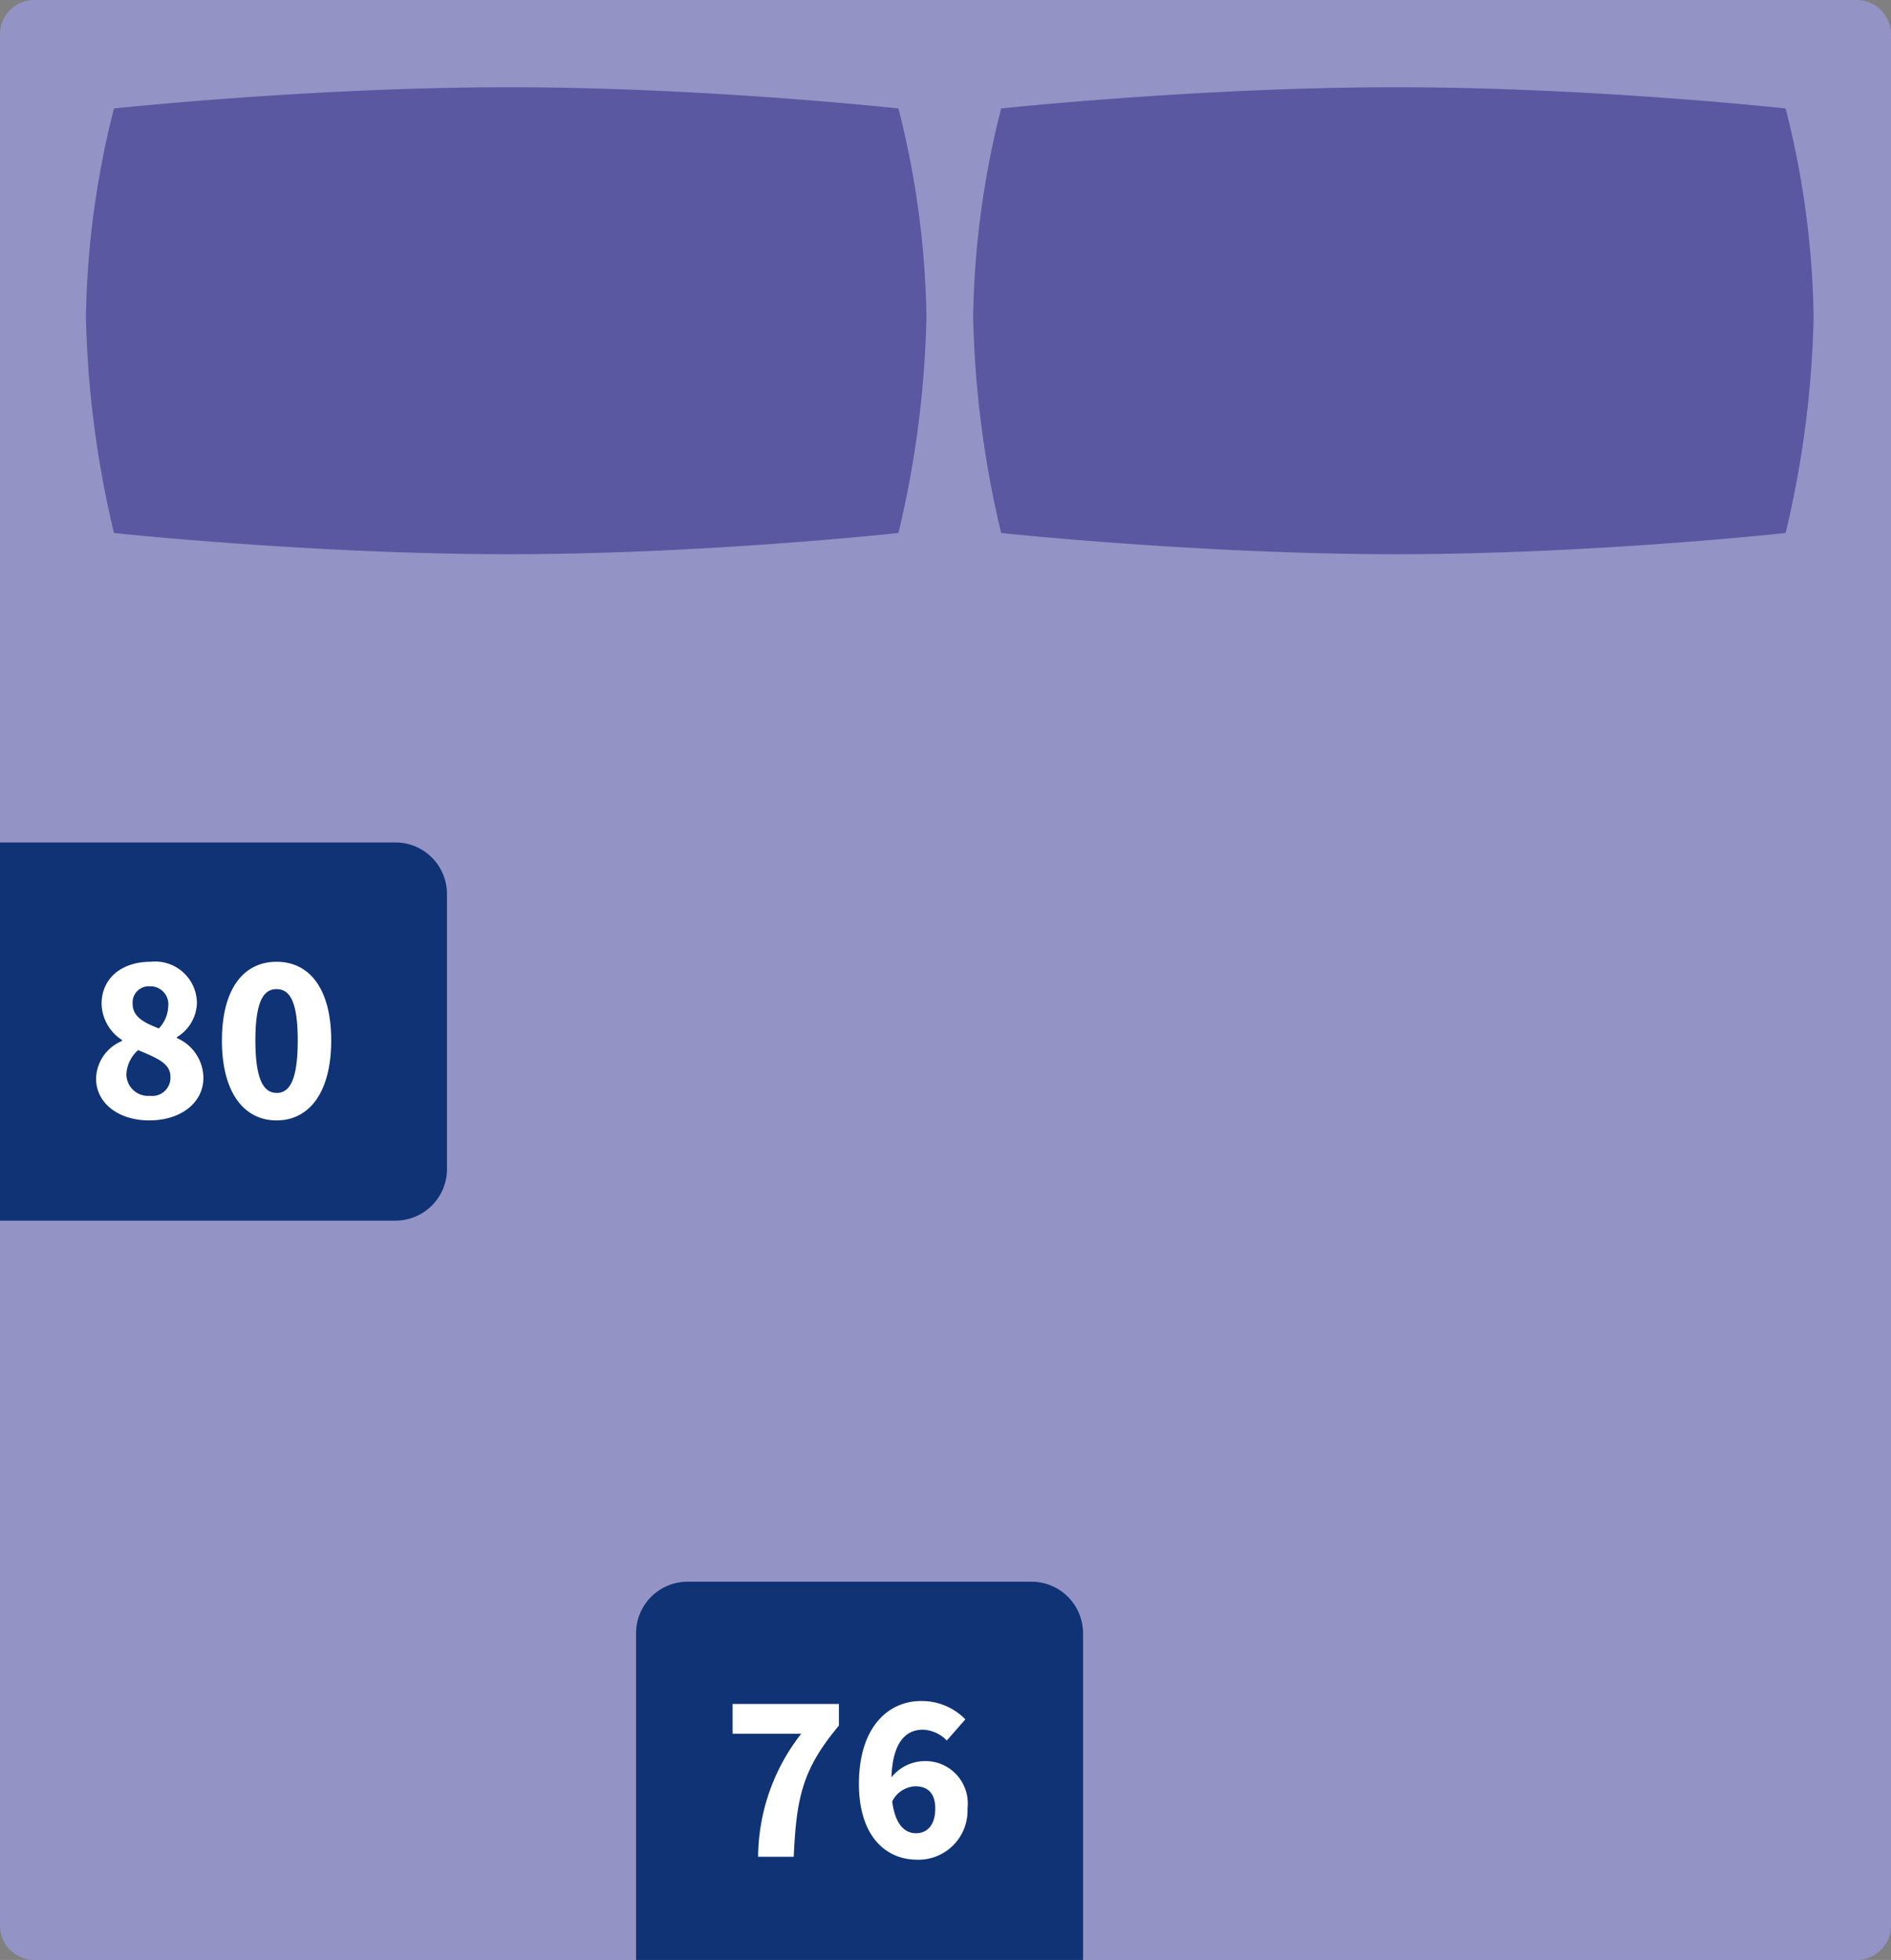
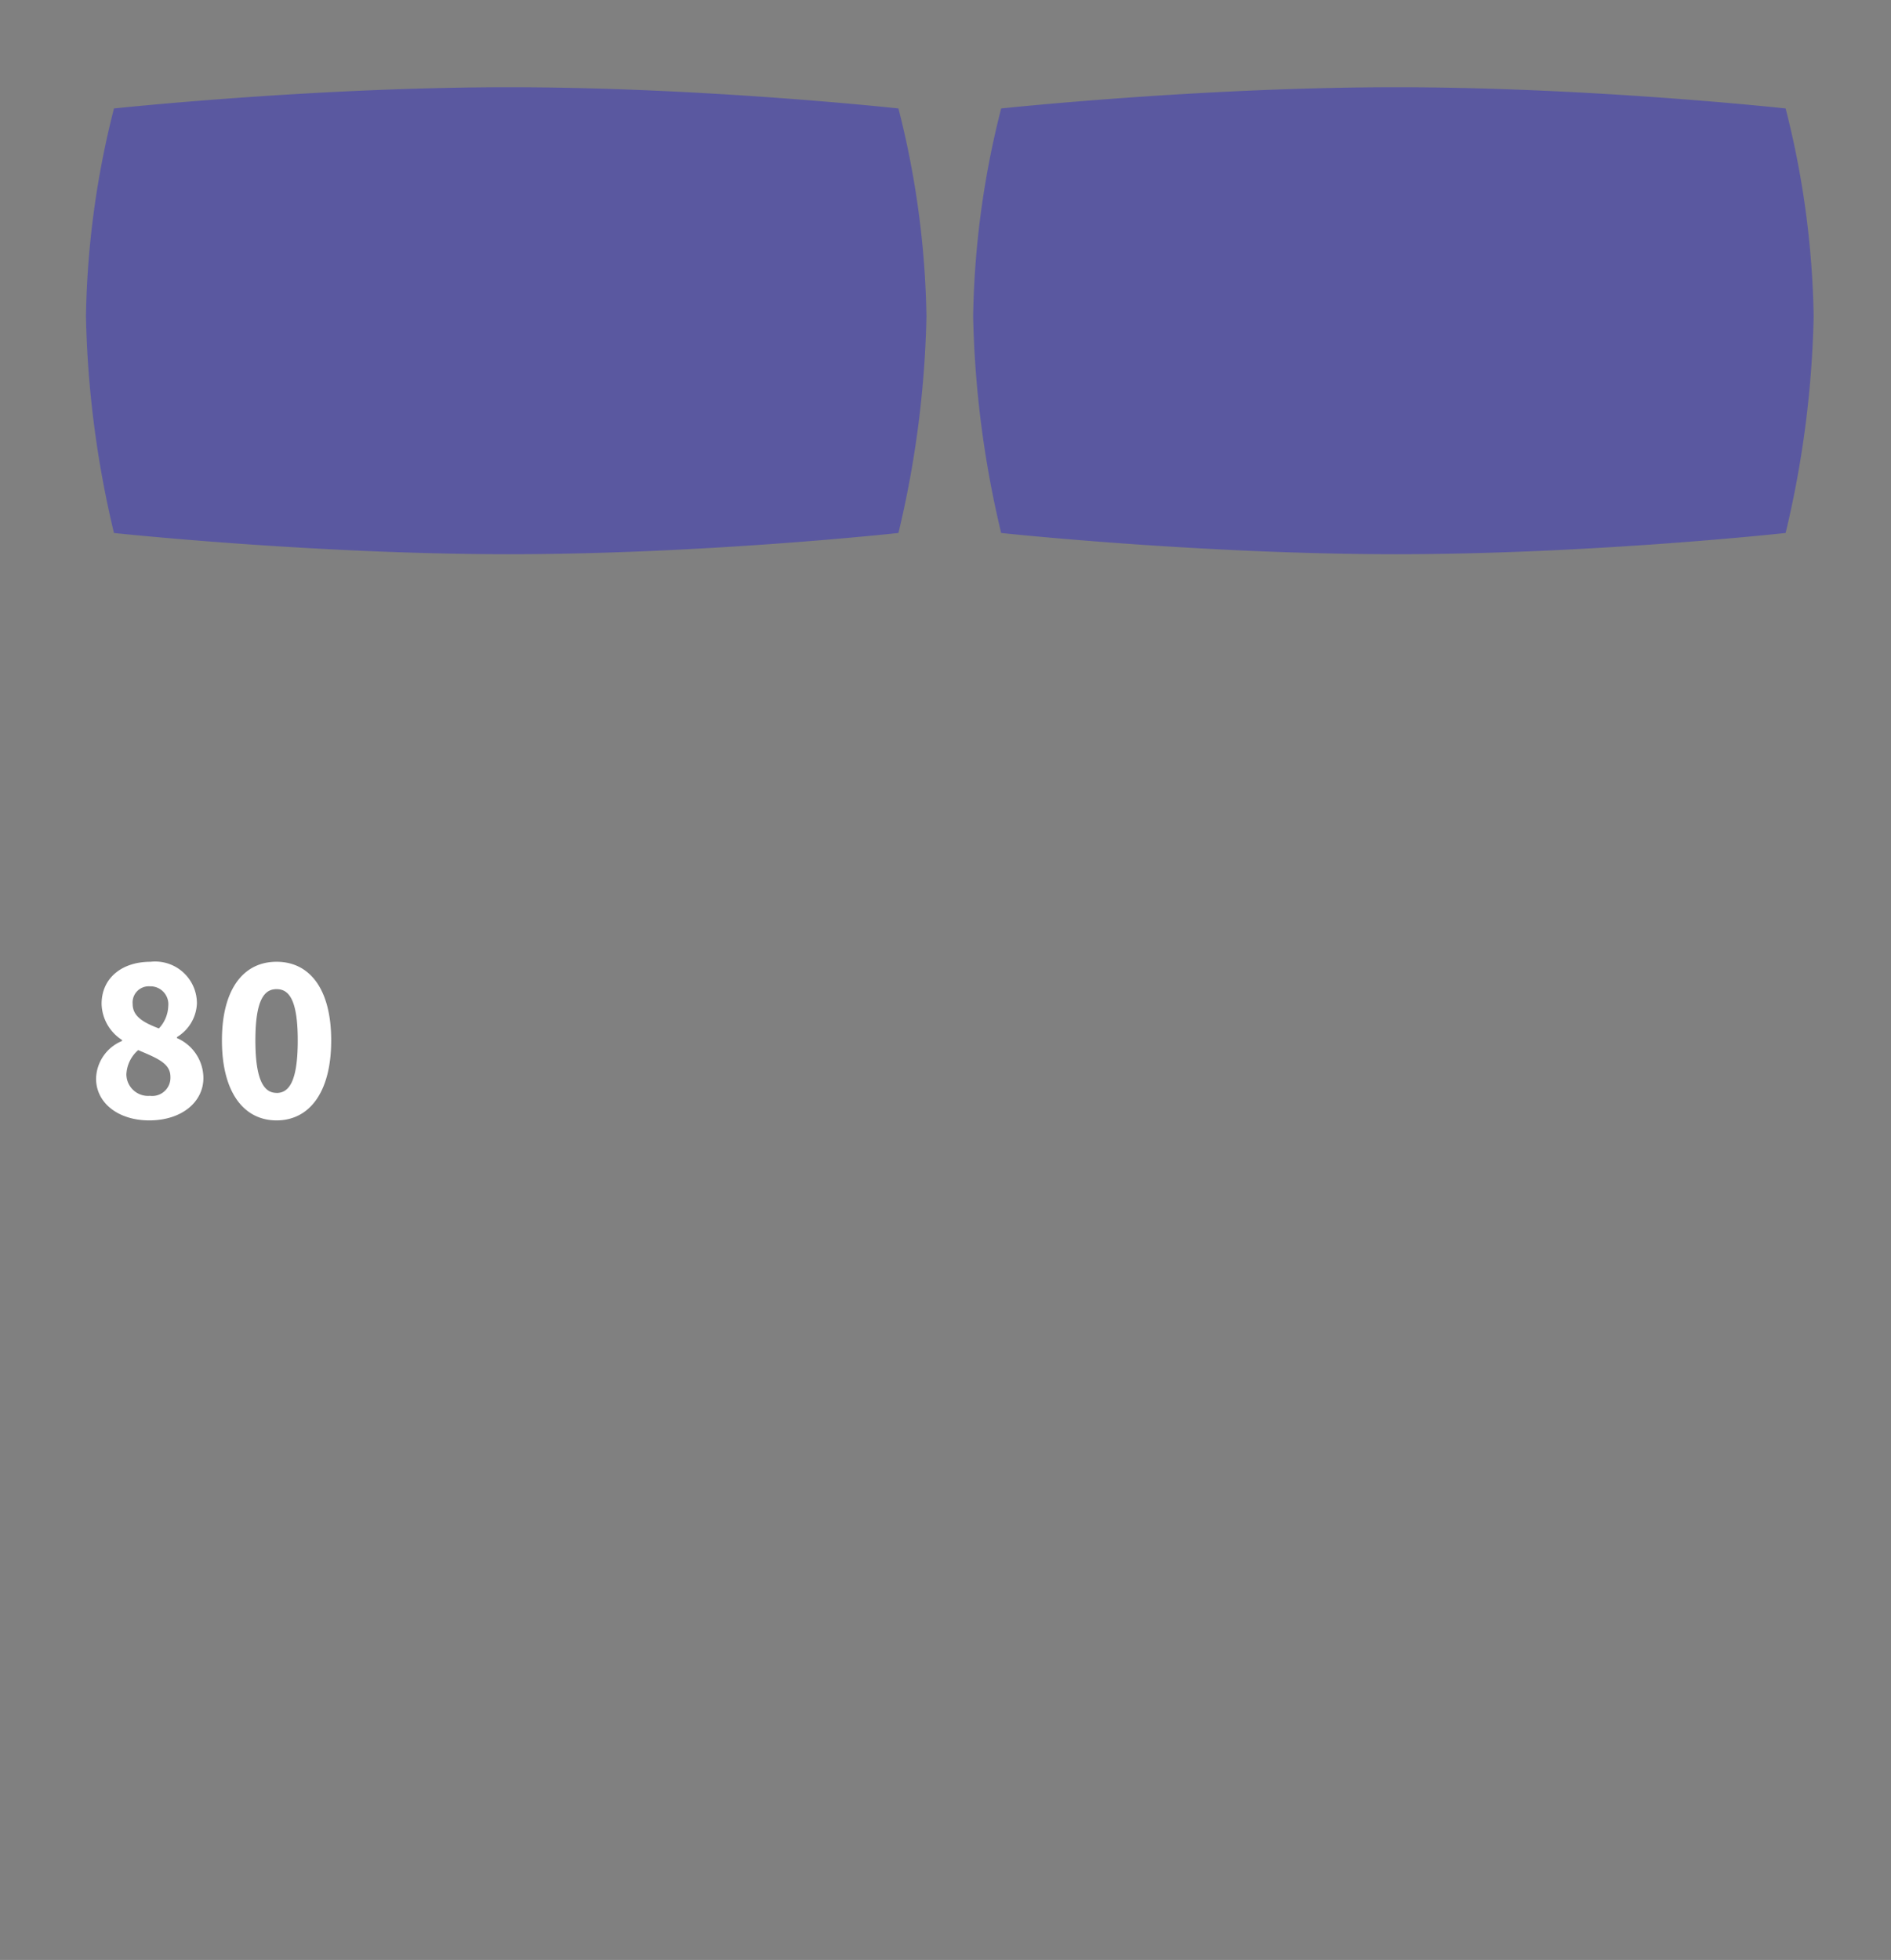
<svg xmlns="http://www.w3.org/2000/svg" viewBox="0 0 110 114" height="114" width="110">
  <rect x="0" y="0" width="110" height="114" fill="#808080" stroke="none" />
  <g transform="translate(-727 -2957)">
-     <path fill="#9493c6" transform="translate(727 2957)" d="M2,0H108a2,2,0,0,1,2,2V112a2,2,0,0,1-2,2H2a2,2,0,0,1-2-2V2A2,2,0,0,1,2,0Z" />
    <path fill="#5a58a0" transform="translate(784.608 2963.074)" d="M.63.235S12.191-1,23.6-1,46.262.235,46.262.235a52,52,0,0,1,1.63,12.1,59.145,59.145,0,0,1-1.63,12.592S35.007,26.162,23.6,26.162.63,24.928.63,24.928A59.145,59.145,0,0,1-1,12.335,52,52,0,0,1,.63.235Z" />
    <path fill="#5a58a0" transform="translate(733 2963.074)" d="M.63.235S12.191-1,23.6-1,46.262.235,46.262.235a52,52,0,0,1,1.63,12.1,59.145,59.145,0,0,1-1.63,12.592S35.007,26.162,23.6,26.162.63,24.928.63,24.928A59.145,59.145,0,0,1-1,12.335,52,52,0,0,1,.63.235Z" />
-     <path fill="#103376" transform="translate(727 3006)" d="M0,0H23a3,3,0,0,1,3,3V19a3,3,0,0,1-3,3H0Z" />
-     <path fill="#103376" transform="translate(764 3049)" d="M3,0H23a3,3,0,0,1,3,3V22H0V3A3,3,0,0,1,3,0Z" />
    <path fill="#fff" transform="translate(732 3022)" d="M3.682.168C5.572.168,6.832-.9,6.832-2.3A2.547,2.547,0,0,0,5.292-4.62v-.056A2.4,2.4,0,0,0,6.454-6.622a2.43,2.43,0,0,0-2.7-2.436C2.1-9.058.91-8.12.91-6.608a2.566,2.566,0,0,0,1.19,2.1v.056A2.438,2.438,0,0,0,.588-2.268C.588-.826,1.9.168,3.682.168Zm.56-5.348c-.91-.35-1.526-.7-1.526-1.428A.94.94,0,0,1,3.71-7.63,1.041,1.041,0,0,1,4.788-6.482,1.99,1.99,0,0,1,4.242-5.18ZM3.724-1.26A1.263,1.263,0,0,1,2.352-2.506,1.986,1.986,0,0,1,3.038-3.92c1.12.476,1.876.77,1.876,1.554A1.06,1.06,0,0,1,3.724-1.26ZM11.088.168c1.9,0,3.178-1.624,3.178-4.648s-1.274-4.578-3.178-4.578S7.91-7.5,7.91-4.48,9.184.168,11.088.168Zm0-1.6c-.686,0-1.232-.63-1.232-3.052s.546-2.982,1.232-2.982,1.232.546,1.232,2.982S11.788-1.428,11.088-1.428Z" />
-     <path fill="#fff" transform="translate(769 3065)" d="M2.1,0H4.172C4.326-3.472,4.69-5.11,6.8-7.63V-8.89H.616v1.736h3.99A11.723,11.723,0,0,0,2.1,0Zm9.142-4.1c.672,0,1.162.35,1.162,1.288,0,1.008-.5,1.442-1.12,1.442S10.08-1.82,9.9-3.22A1.573,1.573,0,0,1,11.242-4.1Zm.084,4.27A2.859,2.859,0,0,0,14.28-2.814a2.464,2.464,0,0,0-2.646-2.744,2.5,2.5,0,0,0-1.778.938c.07-2.072.854-2.772,1.834-2.772a2.04,2.04,0,0,1,1.386.63l1.078-1.232a3.532,3.532,0,0,0-2.59-1.064c-1.876,0-3.6,1.5-3.6,4.816C7.966-1.12,9.6.168,11.326.168Z" />
  </g>
</svg>